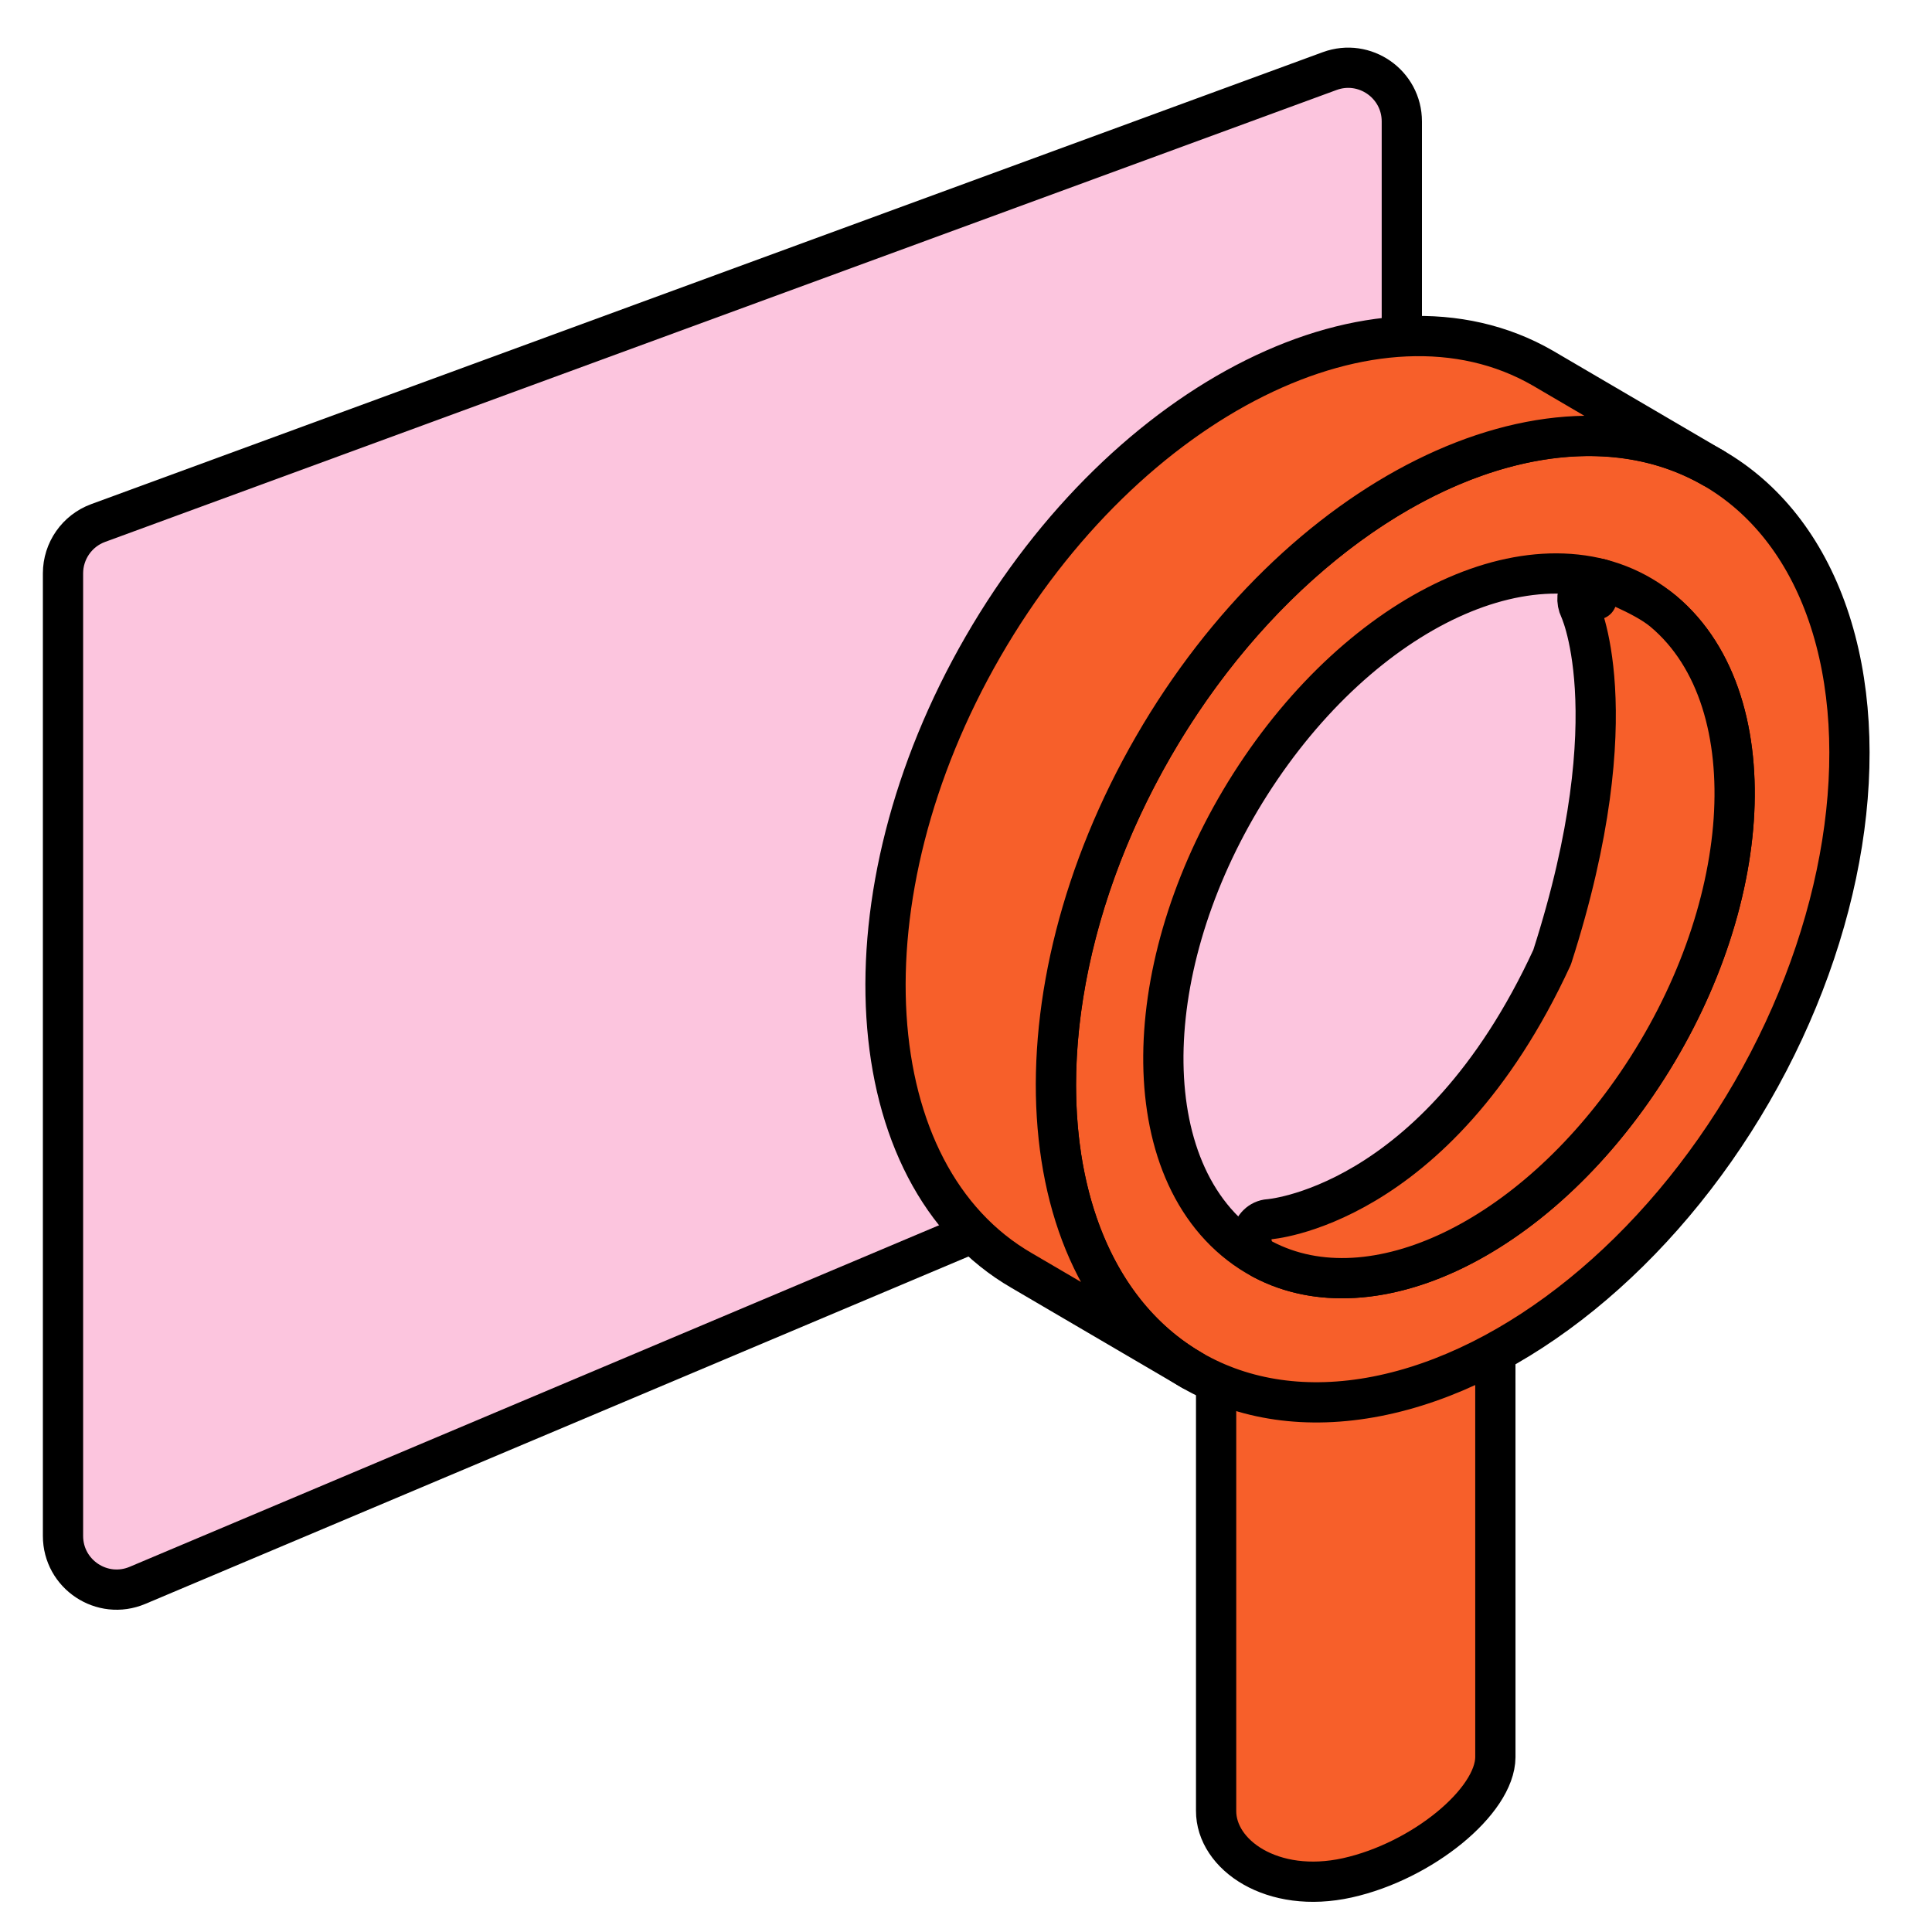
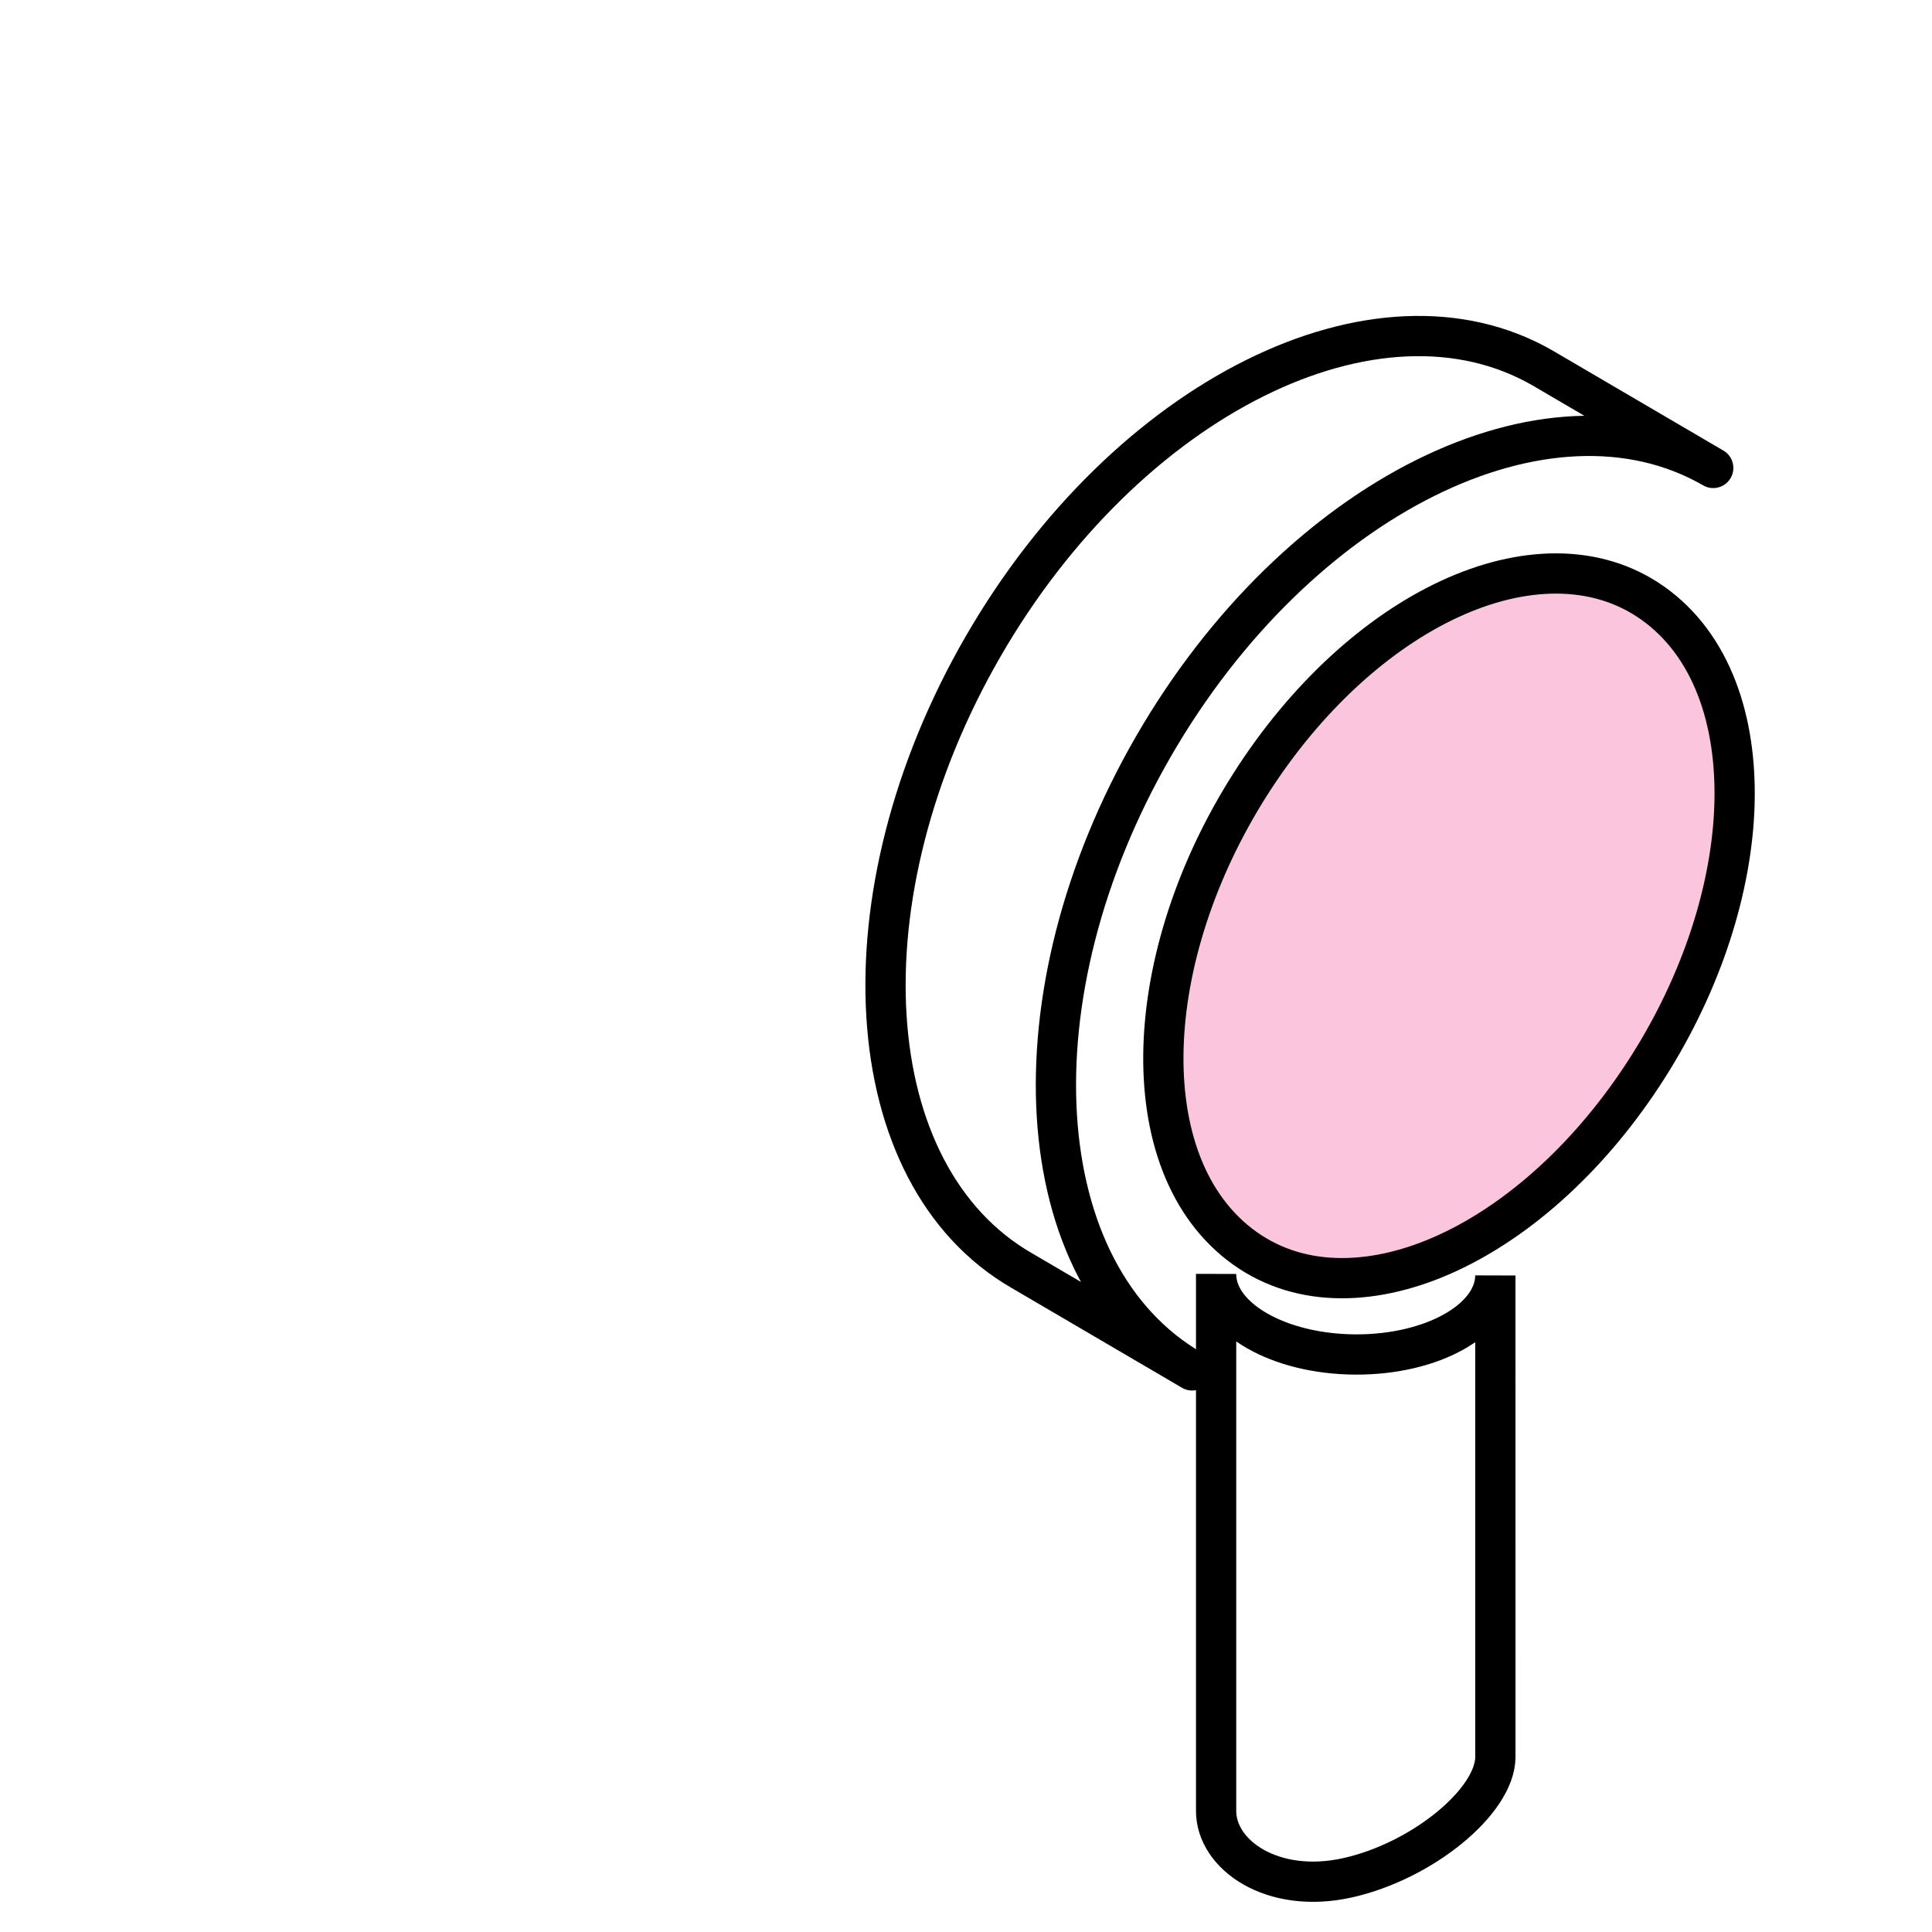
<svg xmlns="http://www.w3.org/2000/svg" width="72" height="72" viewBox="0 0 72 72" fill="none">
  <g clip-path="url(#clip0_3846:52700)">
-     <path d="M51.02 39.713L5.125 59.081C3.807 59.638 2.348 58.67 2.348 57.239V21.368C2.348 20.53 2.871 19.78 3.659 19.491L49.553 2.649C50.858 2.17 52.242 3.136 52.242 4.526V37.871C52.242 38.675 51.761 39.401 51.02 39.713Z" fill="#FCC5DE" stroke="black" stroke-width="1.5" stroke-linecap="round" stroke-linejoin="round" />
-     <path d="M50.507 50.478C47.645 50.462 45.33 49.129 45.321 47.496L45.321 67.481C45.312 69.122 47.412 70.603 50.213 69.981C53.014 69.358 55.719 67.124 55.728 65.482L55.727 47.534C55.718 49.176 53.381 50.494 50.507 50.478Z" fill="#F75F2A" />
    <path d="M45.321 47.477C45.312 49.118 47.634 50.462 50.507 50.478C53.381 50.494 55.718 49.176 55.727 47.534L55.728 65.482C55.719 67.124 53.014 69.358 50.213 69.981C47.412 70.603 45.312 69.122 45.321 67.481L45.321 47.477Z" stroke="black" stroke-width="1.5" />
-     <ellipse rx="12.877" ry="19.418" transform="matrix(-0.866 -0.5 -0.5 0.866 54.138 34.255)" fill="#F75F2A" stroke="black" stroke-width="1.5" stroke-linecap="round" stroke-linejoin="round" />
-     <path d="M44.334 51.016C38.263 47.408 37.651 37.056 42.986 27.816C48.348 18.529 57.688 13.883 63.847 17.439L57.496 13.719C51.337 10.162 41.997 14.809 36.635 24.096C31.273 33.384 31.919 43.795 38.078 47.351L44.334 51.016C44.366 51.035 44.397 51.053 44.429 51.071L44.334 51.016Z" fill="#F75F2A" />
    <path d="M42.986 27.816C37.623 37.104 38.27 47.515 44.429 51.071L38.078 47.351C31.919 43.795 31.273 33.384 36.635 24.096C41.997 14.809 51.337 10.162 57.496 13.719L63.847 17.439C57.688 13.883 48.348 18.529 42.986 27.816Z" stroke="black" stroke-width="1.5" stroke-linecap="round" stroke-linejoin="round" />
    <path d="M46.01 46.224C43.964 44.507 43.173 41.597 43.389 38.456C43.605 35.302 44.836 31.787 46.992 28.624C49.148 25.461 51.862 23.191 54.538 22.1C57.204 21.014 59.943 21.066 61.989 22.782C64.035 24.499 64.826 27.409 64.611 30.55C64.394 33.704 63.163 37.219 61.007 40.382C58.851 43.545 56.137 45.815 53.461 46.906C50.795 47.992 48.056 47.94 46.01 46.224Z" fill="#FCC5DE" stroke="black" stroke-width="1.5" stroke-linecap="round" stroke-linejoin="round" />
-     <path d="M58.876 22.702C58.875 22.701 58.874 22.699 58.874 22.698C58.735 22.414 58.764 22.07 58.947 21.829C59.132 21.585 59.435 21.494 59.714 21.599L59.5 22.341C59.714 21.599 59.714 21.599 59.714 21.599L59.714 21.599L59.714 21.599L59.715 21.599L59.72 21.601L59.734 21.606L59.785 21.626C59.828 21.643 59.891 21.668 59.967 21.698C60.119 21.76 60.329 21.848 60.56 21.954C60.998 22.154 61.597 22.453 61.989 22.782C64.035 24.499 64.826 27.409 64.611 30.55C64.394 33.704 63.163 37.219 61.007 40.382C59.025 43.289 56.574 45.44 54.116 46.616C51.669 47.786 49.13 48.024 47.056 46.928C46.76 46.772 46.592 46.418 46.647 46.068C46.702 45.718 46.965 45.46 47.288 45.438C47.288 45.438 47.289 45.438 47.289 45.438L47.295 45.438C47.303 45.437 47.316 45.436 47.336 45.434C47.376 45.429 47.439 45.422 47.523 45.408C47.692 45.381 47.946 45.331 48.268 45.242C48.912 45.063 49.828 44.727 50.884 44.096C52.982 42.842 55.66 40.408 57.842 35.674C59.335 31.033 59.564 27.739 59.438 25.639C59.375 24.584 59.222 23.826 59.092 23.345C59.027 23.104 58.967 22.932 58.926 22.826C58.906 22.773 58.891 22.736 58.882 22.716C58.877 22.706 58.875 22.7 58.874 22.698L58.875 22.7L58.876 22.701L58.876 22.702ZM58.876 22.702C58.876 22.702 58.876 22.702 58.876 22.702C58.876 22.702 58.876 22.702 58.876 22.702L58.876 22.702Z" fill="#F75F2A" stroke="black" stroke-width="1.5" stroke-linecap="round" stroke-linejoin="round" />
  </g>
  <defs>
    <clipPath id="clip0_3846:52700">
      <rect width="72" height="72" fill="white" />
    </clipPath>
  </defs>
</svg>